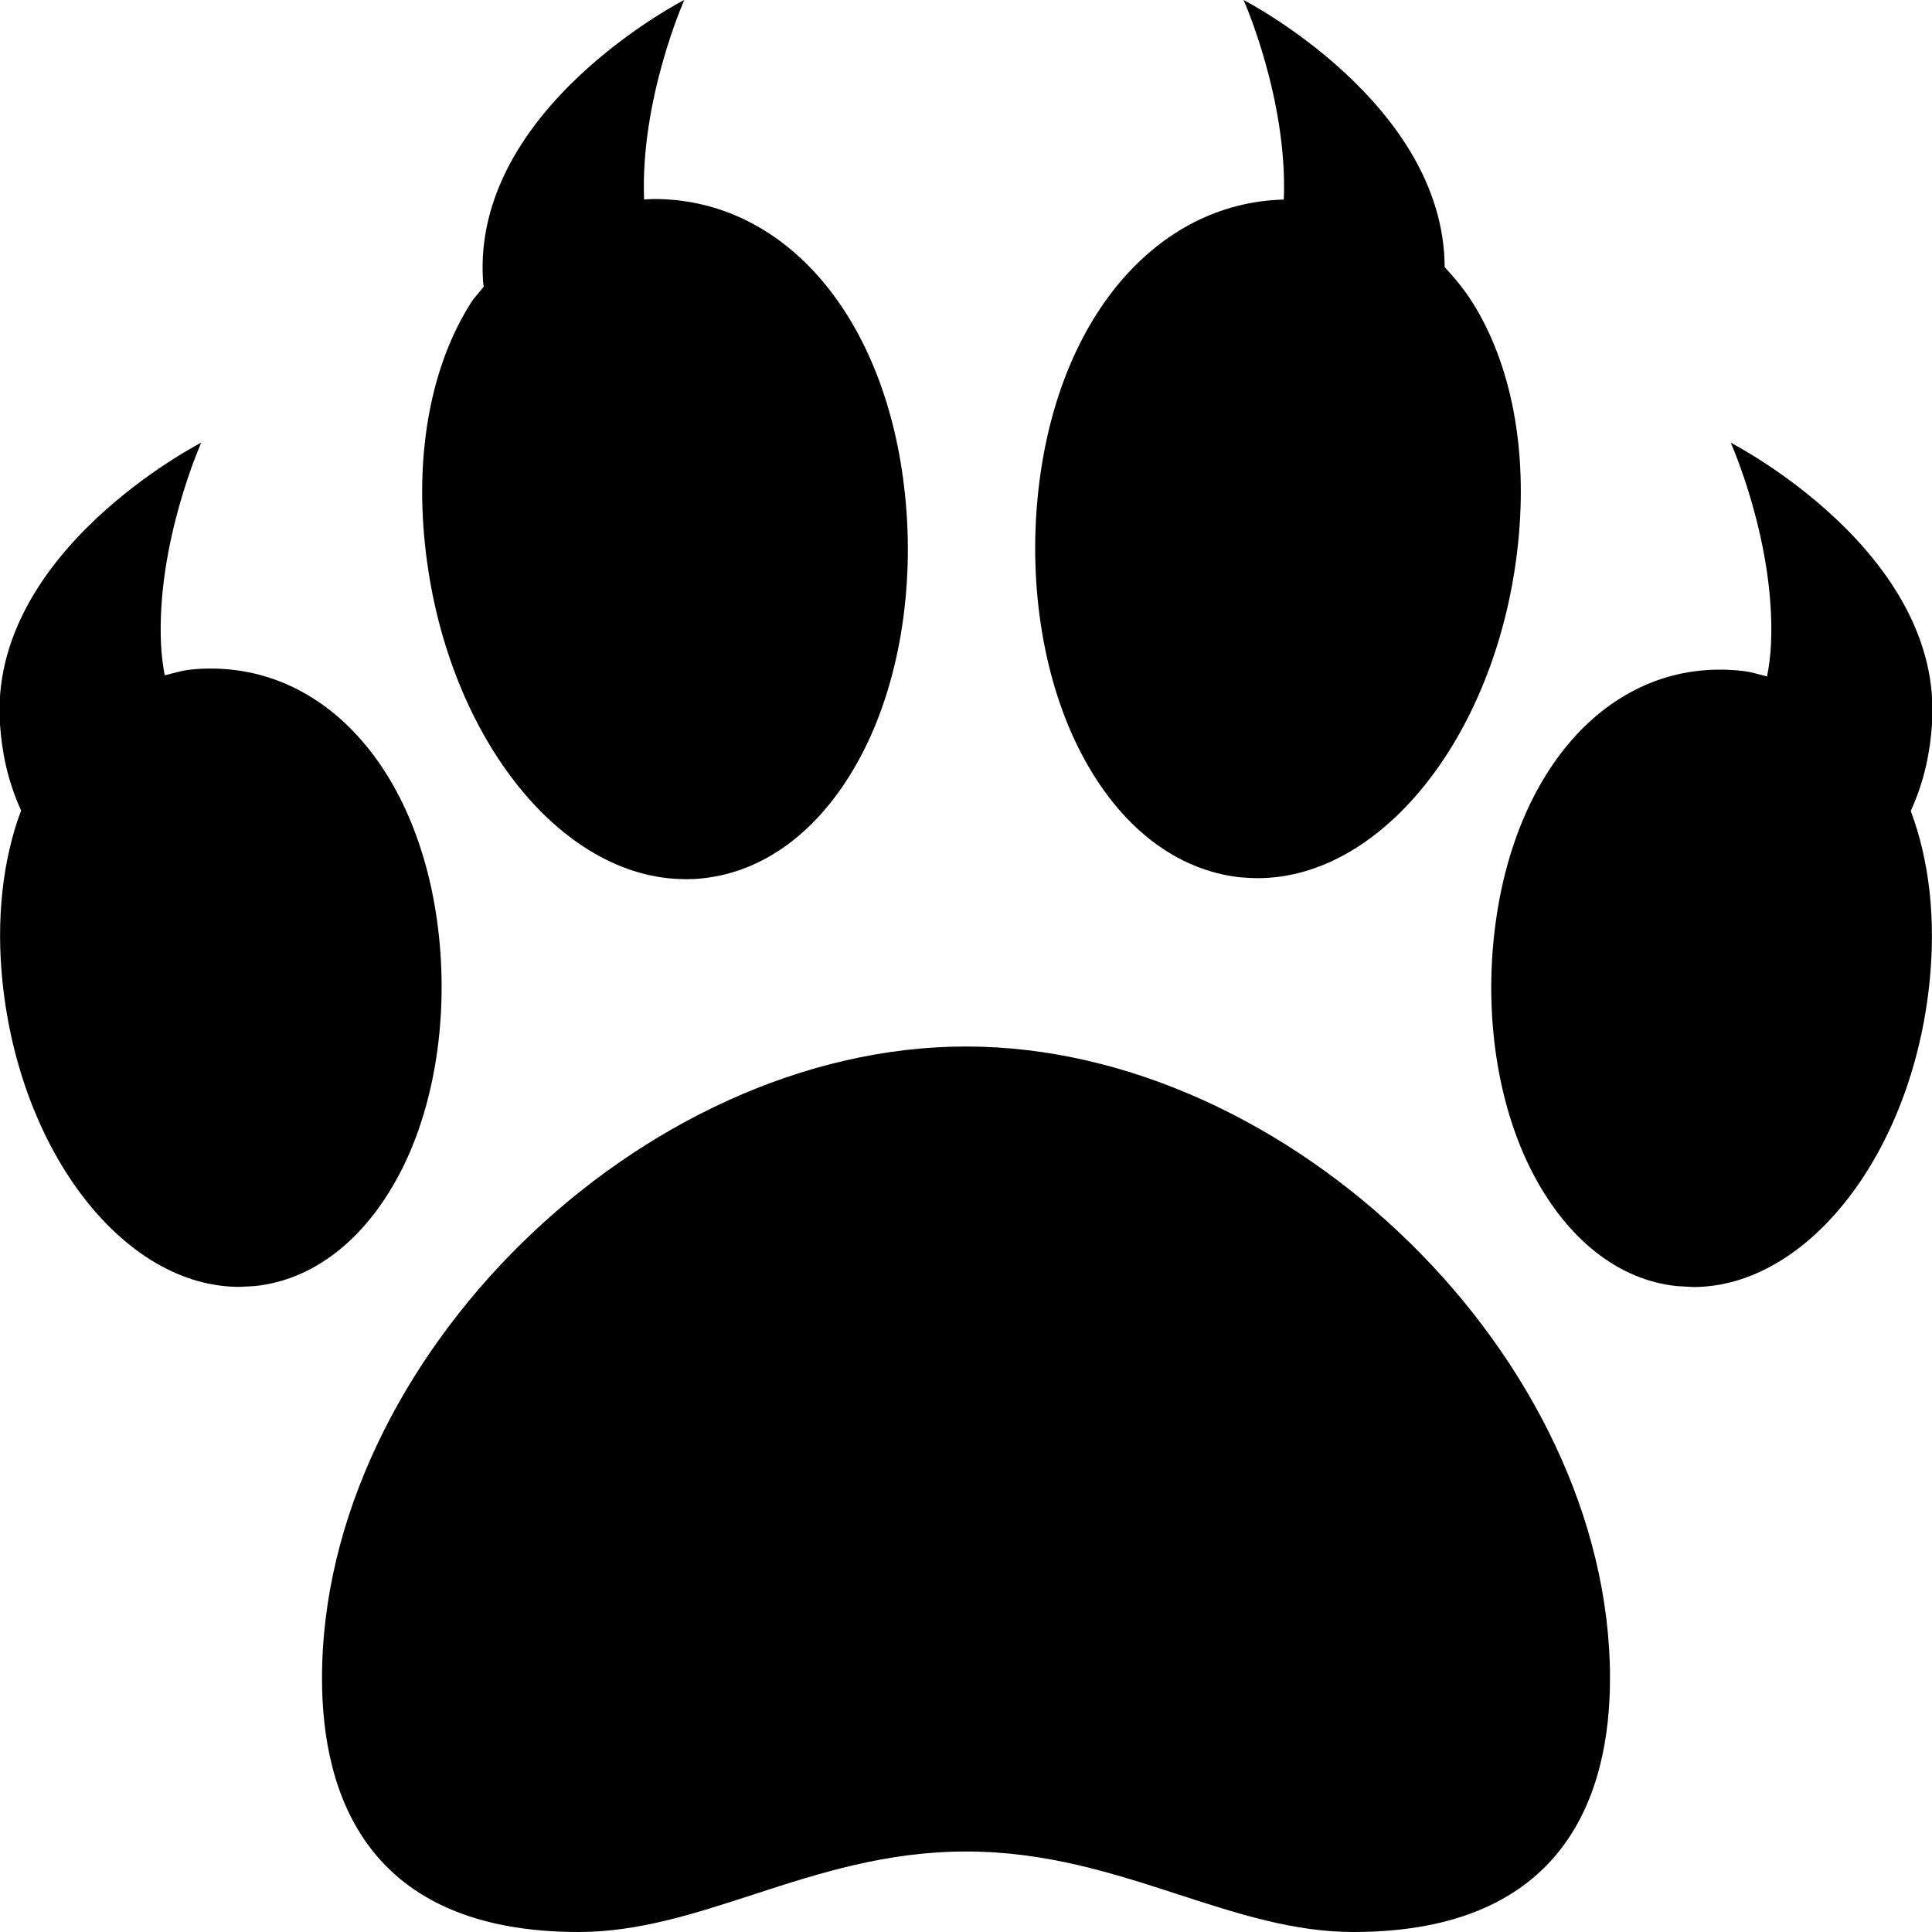
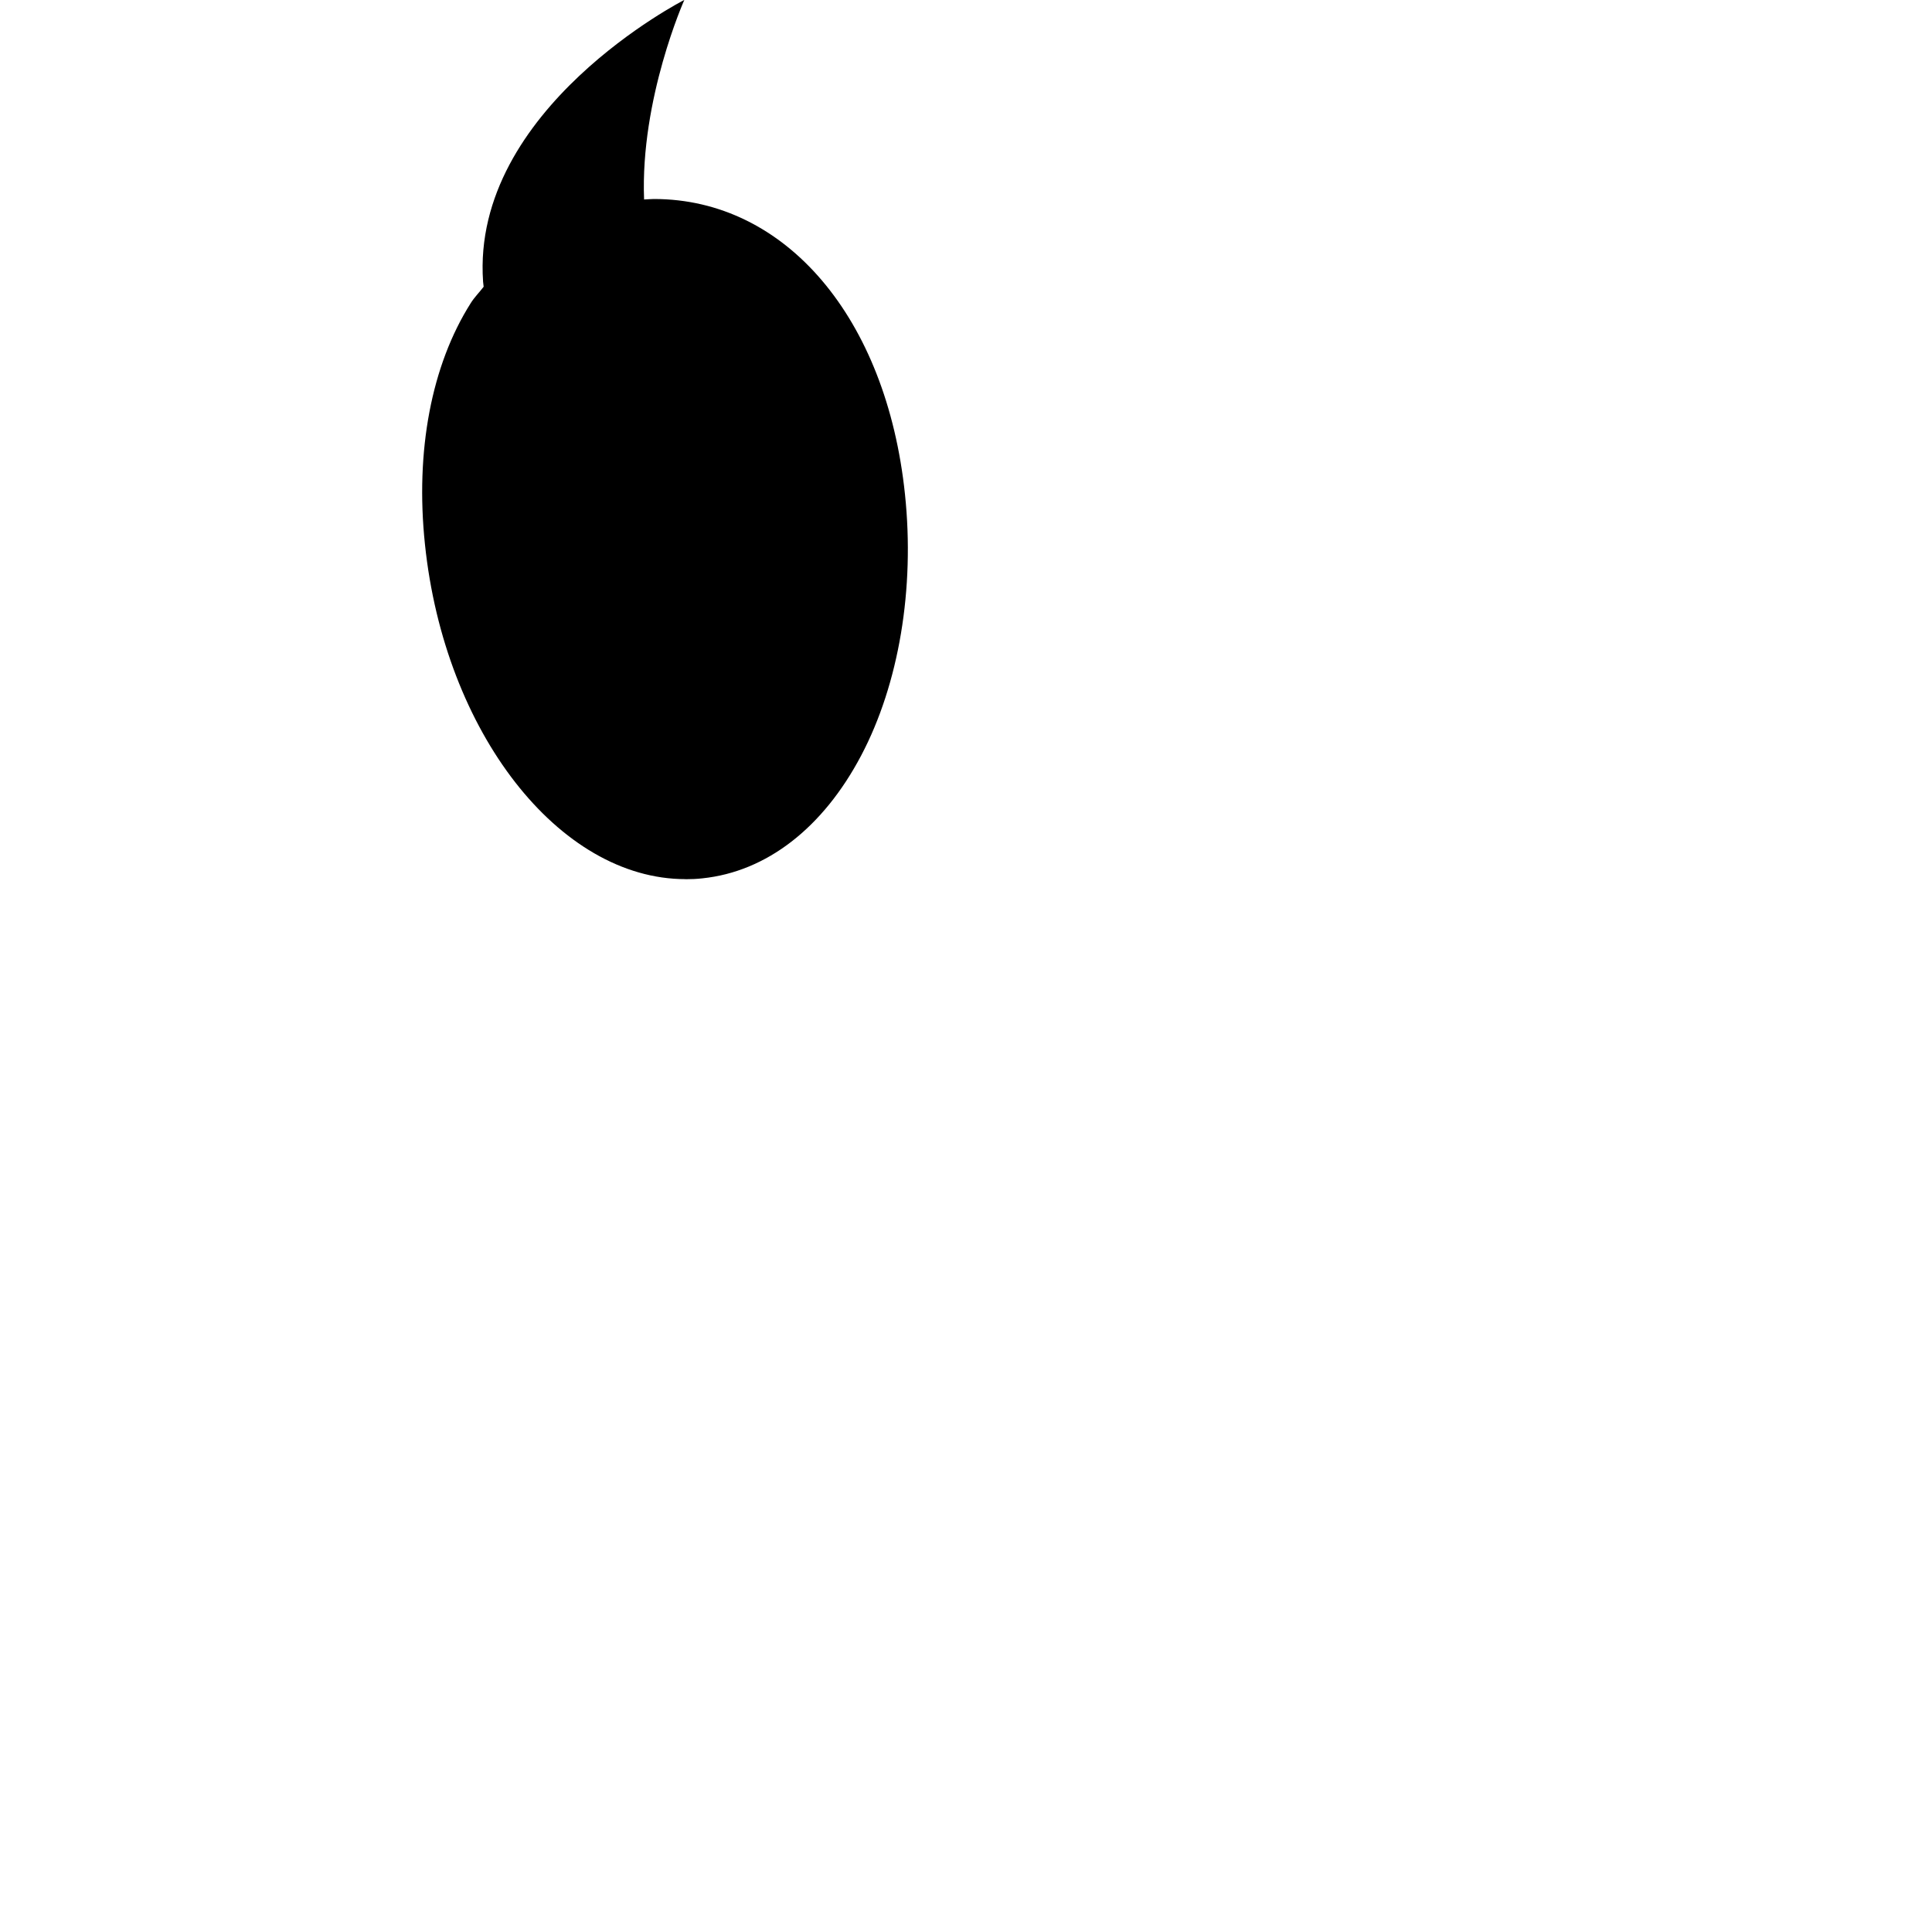
<svg xmlns="http://www.w3.org/2000/svg" id="Layer_1" data-name="Layer 1" viewBox="0 0 24 24">
-   <path d="m4.96,14.589c.425-.807.605-1.882.494-2.949-.209-1.995-1.349-3.335-2.836-3.335-.084,0-.169.004-.251.013-.111.012-.214.045-.321.071-.024-.129-.04-.26-.046-.39-.057-1.258.5-2.5.5-2.5,0,0-2.65,1.352-2.5,3.5.023.337.092.695.262,1.069-.23.615-.312,1.352-.23,2.138.222,2.12,1.514,3.78,2.942,3.78l.192-.01c.724-.076,1.361-.568,1.794-1.388Z" />
  <path d="m8.514,10.922c.071,0,.143-.003.212-.011.796-.083,1.497-.625,1.972-1.526.469-.889.667-2.071.544-3.244-.229-2.194-1.483-3.669-3.119-3.669-.041,0-.081.005-.122.006-.049-1.251.5-2.479.5-2.479,0,0-2.65,1.352-2.5,3.5.001.021.006.042.007.063-.052.069-.113.128-.16.203-.489.772-.691,1.837-.569,2.998.243,2.332,1.665,4.158,3.236,4.158Z" />
-   <path d="m15.42,10.899c.068.006.134.01.202.01,1.571,0,2.993-1.827,3.236-4.158.121-1.16-.081-2.224-.569-2.998-.102-.161-.22-.302-.343-.435-.007-2.041-2.498-3.318-2.498-3.318,0,0,.549,1.228.5,2.479-1.59.04-2.827,1.488-3.053,3.65-.123,1.174.076,2.356.544,3.244.475.901,1.175,1.443,1.981,1.527Z" />
-   <path d="m12,13c-4.038,0-8,3.887-8,7.847,0,1.438.553,3.153,3.188,3.153.74,0,1.434-.226,2.167-.464.811-.264,1.649-.536,2.645-.536s1.834.272,2.645.536c.734.238,1.427.464,2.167.464,2.634,0,3.188-1.715,3.188-3.153,0-3.96-3.962-7.847-8-7.847Z" />
-   <path d="m24,9c.15-2.148-2.5-3.5-2.5-3.5,0,0,.557,1.242.5,2.5-.006.135-.023.269-.049.403-.102-.025-.202-.058-.309-.069-1.613-.18-2.866,1.211-3.085,3.315-.111,1.065.068,2.138.494,2.944.432.818,1.067,1.309,1.777,1.383l.204.012c1.425,0,2.715-1.658,2.936-3.773.083-.787,0-1.525-.232-2.141.172-.376.24-.735.264-1.073Z" />
</svg>